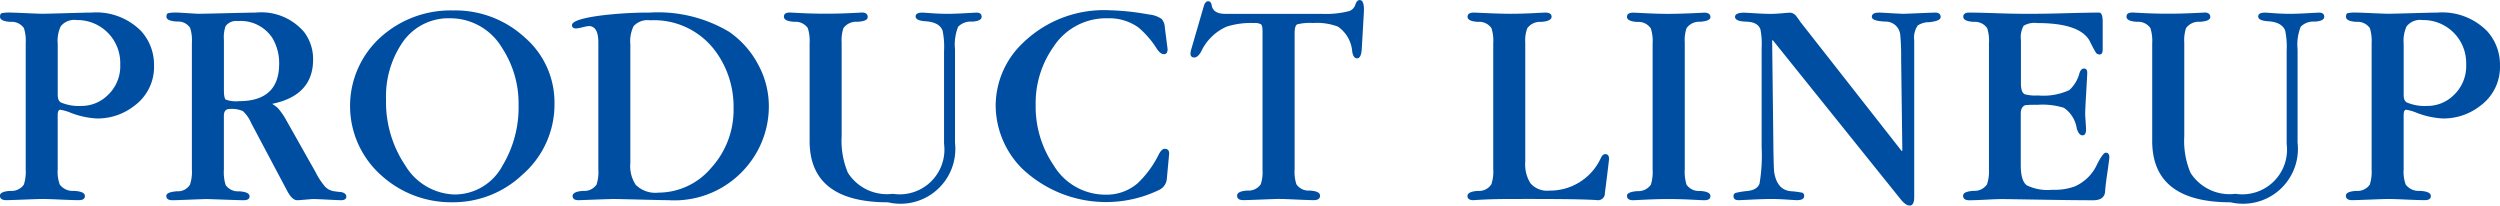
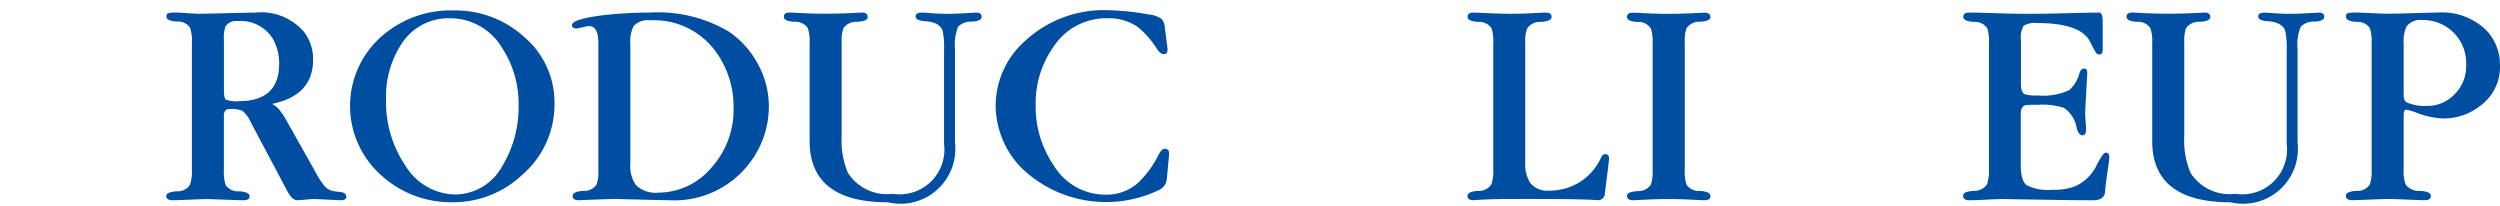
<svg xmlns="http://www.w3.org/2000/svg" id="レイヤー_1" data-name="レイヤー 1" viewBox="0 0 130.285 10.711">
  <defs>
    <style>
      .cls-1 {
        fill: #004ea2;
      }
    </style>
  </defs>
  <title>ai-mc-pc-radiation-013</title>
  <g>
-     <path class="cls-1" d="M572.833,514.446v-6.595a2.171,2.171,0,0,0-.093-.779.776.776,0,0,0-.7-.327q-.546-.031-.546-.266c0-.1.029-.166.086-.187a2.138,2.138,0,0,1,.491-.031c.072,0,.341.011.8.031s.735.031.818.031q.188,0,1.278-.031t1.295-.031a3.282,3.282,0,0,1,2.588.967,2.6,2.6,0,0,1,.67,1.793,2.5,2.5,0,0,1-1.014,2.089,3.1,3.1,0,0,1-1.964.67,4.361,4.361,0,0,1-1.372-.3,2.576,2.576,0,0,0-.53-.155c-.094,0-.14.093-.14.28v2.821a1.931,1.931,0,0,0,.108.8.846.846,0,0,0,.741.327c.379.021.568.109.568.265s-.108.219-.327.219q-.265,0-.951-.031c-.457-.021-.774-.031-.951-.031-.083,0-.39.01-.92.031s-.847.031-.95.031q-.328,0-.328-.234,0-.218.546-.249a.776.776,0,0,0,.7-.327A2.174,2.174,0,0,0,572.833,514.446Zm1.669-6.579v2.682c0,.219.062.354.187.405a2.361,2.361,0,0,0,1.045.172,1.934,1.934,0,0,0,1.325-.515,2.073,2.073,0,0,0,.7-1.652,2.238,2.238,0,0,0-2.276-2.308.9.9,0,0,0-.826.327A1.754,1.754,0,0,0,574.5,507.867Z" transform="translate(-571.493 -505.606)" />
    <path class="cls-1" d="M581.493,514.446v-6.61a2.092,2.092,0,0,0-.093-.779.743.743,0,0,0-.671-.327q-.561-.031-.562-.25c0-.1.029-.166.086-.187a2.138,2.138,0,0,1,.491-.031c.052,0,.233.011.546.031s.5.031.562.031q.2,0,1.465-.031t1.5-.031a2.935,2.935,0,0,1,2.525,1.014,2.326,2.326,0,0,1,.468,1.434q0,1.872-2.136,2.308a1.732,1.732,0,0,1,.312.234,3.6,3.6,0,0,1,.437.639l1.513,2.682a3.946,3.946,0,0,0,.437.687.793.793,0,0,0,.53.312q.2.031.39.047c.166.041.249.119.249.233s-.088.188-.265.188q-.094,0-.71-.031c-.41-.021-.657-.031-.74-.031-.042,0-.18.01-.413.031s-.377.031-.429.031q-.265,0-.515-.468l-1.887-3.555a1.774,1.774,0,0,0-.437-.624,1.442,1.442,0,0,0-.686-.108q-.3,0-.3.358v2.806a2.214,2.214,0,0,0,.093.8.776.776,0,0,0,.7.327c.363.021.546.109.546.265,0,.136-.109.2-.328.2q-.171,0-1.871-.062c-.083,0-.382.01-.9.031s-.819.031-.912.031c-.219,0-.328-.072-.328-.219s.188-.218.562-.249a.729.729,0,0,0,.671-.343A2.094,2.094,0,0,0,581.493,514.446Zm1.669-6.766V510.3c0,.28.033.447.1.5a1.59,1.59,0,0,0,.679.078q2.1,0,2.1-1.949a2.544,2.544,0,0,0-.343-1.325,1.969,1.969,0,0,0-1.809-.9.684.684,0,0,0-.64.265A1.765,1.765,0,0,0,583.162,507.681Z" transform="translate(-571.493 -505.606)" />
    <path class="cls-1" d="M600.389,510.985a4.836,4.836,0,0,1-1.669,3.722,5.24,5.24,0,0,1-3.647,1.439,5.4,5.4,0,0,1-3.7-1.393,4.83,4.83,0,0,1-.086-7.17,5.435,5.435,0,0,1,3.828-1.432,5.332,5.332,0,0,1,3.726,1.408A4.461,4.461,0,0,1,600.389,510.985Zm-1.871.063a5.269,5.269,0,0,0-.857-2.941,3.142,3.142,0,0,0-2.729-1.549,2.9,2.9,0,0,0-2.479,1.283,4.987,4.987,0,0,0-.842,2.956,5.91,5.91,0,0,0,1,3.427,3.1,3.1,0,0,0,2.588,1.518,2.823,2.823,0,0,0,2.479-1.5A5.892,5.892,0,0,0,598.518,511.048Z" transform="translate(-571.493 -505.606)" />
    <path class="cls-1" d="M602.675,514.446V507.82q0-.857-.5-.857a2.709,2.709,0,0,0-.319.063,2.245,2.245,0,0,1-.335.063c-.146,0-.219-.057-.219-.172q0-.3,1.481-.5a20.609,20.609,0,0,1,2.572-.156,7.245,7.245,0,0,1,4.132,1,4.77,4.77,0,0,1,1.512,1.7,4.541,4.541,0,0,1,.562,2.183,4.857,4.857,0,0,1-1.091,3.071,4.92,4.92,0,0,1-4.132,1.824q-.234,0-1.45-.031t-1.4-.031c-.114,0-.446.01-1,.031l-.842.031c-.208,0-.312-.072-.312-.219s.182-.244.546-.265a.774.774,0,0,0,.7-.327A2.067,2.067,0,0,0,602.675,514.446Zm1.668-6.532V514.1a1.768,1.768,0,0,0,.281,1.139,1.452,1.452,0,0,0,1.185.405,3.6,3.6,0,0,0,2.744-1.286,4.481,4.481,0,0,0,1.169-3.126,4.859,4.859,0,0,0-.936-2.947,3.972,3.972,0,0,0-3.414-1.621.987.987,0,0,0-.857.3A1.775,1.775,0,0,0,604.343,507.914Z" transform="translate(-571.493 -505.606)" />
    <path class="cls-1" d="M620.691,513.1v-4.841a4.125,4.125,0,0,0-.078-1.062q-.171-.437-.889-.483-.514-.032-.515-.25c0-.136.119-.2.358-.2.042,0,.2.011.476.031s.554.031.834.031q.359,0,.9-.031c.364-.021.566-.031.608-.031.177,0,.265.073.265.219s-.166.229-.5.25a.918.918,0,0,0-.725.266,2.51,2.51,0,0,0-.163,1.171v4.872a2.859,2.859,0,0,1-3.493,3.107q-4.084,0-4.084-3.2V507.87a2.214,2.214,0,0,0-.094-.8.776.776,0,0,0-.7-.327c-.363-.021-.545-.109-.545-.266s.108-.219.327-.219c-.021,0,.172.011.577.031s.826.031,1.263.031.873-.011,1.31-.031.629-.031.577-.031c.207,0,.312.078.312.234s-.183.229-.546.25a.817.817,0,0,0-.717.327,1.957,1.957,0,0,0-.094.75v4.888a4.271,4.271,0,0,0,.327,1.905,2.413,2.413,0,0,0,2.339,1.094A2.331,2.331,0,0,0,620.691,513.1Z" transform="translate(-571.493 -505.606)" />
    <path class="cls-1" d="M632.2,507.063l.141,1.1q0,.267-.187.267c-.125,0-.249-.094-.374-.283a4.754,4.754,0,0,0-.967-1.116,2.634,2.634,0,0,0-1.605-.472,3.268,3.268,0,0,0-2.822,1.5,5.066,5.066,0,0,0-.92,3,5.44,5.44,0,0,0,.936,3.16,3.148,3.148,0,0,0,2.7,1.532,2.476,2.476,0,0,0,1.684-.6,5.34,5.34,0,0,0,1.092-1.491q.155-.3.312-.3c.156,0,.233.084.233.251l-.124,1.333a.7.7,0,0,1-.375.548,6.356,6.356,0,0,1-7.187-1.124,4.692,4.692,0,0,1-1.356-3.253,4.522,4.522,0,0,1,1.45-3.3,6.052,6.052,0,0,1,4.489-1.674,12.96,12.96,0,0,1,2.043.22,1.358,1.358,0,0,1,.67.235A.756.756,0,0,1,632.2,507.063Z" transform="translate(-571.493 -505.606)" />
-     <path class="cls-1" d="M638.961,507.322v7.108a2.094,2.094,0,0,0,.093.78.768.768,0,0,0,.694.327c.358.021.538.109.538.265s-.109.234-.328.234q-.249,0-.912-.031c-.441-.021-.751-.031-.927-.031-.084,0-.383.01-.9.031s-.824.031-.928.031q-.328,0-.328-.234c0-.155.18-.244.538-.265a.768.768,0,0,0,.694-.327,1.95,1.95,0,0,0,.093-.749v-7.249q0-.281-.085-.343a.66.66,0,0,0-.352-.062,4.2,4.2,0,0,0-1.434.187,2.648,2.648,0,0,0-1.325,1.294q-.173.312-.358.313a.179.179,0,0,1-.2-.2.913.913,0,0,1,.047-.249l.639-2.2c.053-.187.13-.281.234-.281s.166.073.187.219c.053.291.286.437.7.437h5a4.841,4.841,0,0,0,1.465-.144.515.515,0,0,0,.326-.351c.053-.148.125-.224.219-.224.166,0,.24.209.219.627l-.109,1.912c-.021.334-.1.5-.25.5-.123,0-.207-.114-.248-.344a1.731,1.731,0,0,0-.748-1.31,3.047,3.047,0,0,0-1.294-.187,2.668,2.668,0,0,0-.827.07C639.008,506.924,638.961,507.072,638.961,507.322Z" transform="translate(-571.493 -505.606)" />
    <path class="cls-1" d="M649.312,514.431v-6.579a2.064,2.064,0,0,0-.094-.779.774.774,0,0,0-.7-.327q-.545-.031-.545-.266c0-.145.109-.218.326-.218.043,0,.291.011.75.031s.842.031,1.152.031q.577,0,1.17-.031c.395-.021.613-.031.654-.031.219,0,.328.073.328.218s-.182.245-.545.266a.821.821,0,0,0-.719.327,1.712,1.712,0,0,0-.109.732v6.221a1.863,1.863,0,0,0,.266,1.123,1.133,1.133,0,0,0,.982.39,2.913,2.913,0,0,0,2.7-1.715c.063-.125.135-.187.219-.187.135,0,.2.084.2.25,0,.041-.035.327-.1.857s-.107.837-.117.92a.356.356,0,0,1-.391.374c.021,0-.053-.006-.219-.016q-.311-.016-.949-.031c-.615-.011-1.445-.016-2.5-.016-.779,0-1.4,0-1.855.016-.322.01-.633.025-.936.047-.207,0-.311-.072-.311-.219s.182-.244.545-.265a.759.759,0,0,0,.7-.343A2.067,2.067,0,0,0,649.312,514.431Z" transform="translate(-571.493 -505.606)" />
    <path class="cls-1" d="M659.293,507.82v6.61a2.22,2.22,0,0,0,.092.8.778.778,0,0,0,.7.327c.363.021.545.109.545.265s-.109.219-.328.219c-.051,0-.275-.011-.67-.031s-.795-.031-1.2-.031c-.352,0-.748.01-1.184.031l-.639.031q-.328,0-.328-.234,0-.2.545-.241a.794.794,0,0,0,.7-.335,2.2,2.2,0,0,0,.092-.78v-6.579a2.12,2.12,0,0,0-.092-.779.762.762,0,0,0-.7-.343q-.545-.031-.545-.266c0-.145.109-.218.328-.218.061,0,.293.011.693.031s.781.031,1.145.031q.671,0,1.855-.062c.219,0,.328.078.328.233,0,.136-.182.216-.545.242a.794.794,0,0,0-.7.335A1.953,1.953,0,0,0,659.293,507.82Z" transform="translate(-571.493 -505.606)" />
-     <path class="cls-1" d="M670.6,513.48l.031-.031-.062-4.8a11.688,11.688,0,0,0-.047-1.232.761.761,0,0,0-.779-.686c-.467-.021-.7-.1-.7-.25s.129-.218.389-.218q.079,0,.609.031c.352.021.566.031.639.031s.346-.011.818-.031.756-.031.85-.031c.188,0,.281.078.281.233,0,.136-.2.224-.6.266a1.068,1.068,0,0,0-.594.171,1.124,1.124,0,0,0-.184.78v8.153c0,.3-.078.452-.232.452s-.312-.119-.5-.358l-6.641-8.263-.031.031.063,5.363q.015,1.34.047,1.512.155.9.857.967a4.657,4.657,0,0,1,.6.078c.066.021.1.078.1.171,0,.146-.125.219-.375.219-.041,0-.215-.011-.521-.031s-.555-.031-.74-.031c-.312,0-.674.01-1.084.031s-.643.031-.693.031c-.178,0-.266-.067-.266-.2a.167.167,0,0,1,.109-.179,4.222,4.222,0,0,1,.623-.1c.344-.041.551-.172.623-.39a8.791,8.791,0,0,0,.109-1.887v-5.191a3.942,3.942,0,0,0-.062-.951q-.141-.39-.732-.405t-.592-.25c0-.145.16-.218.482-.218q.047,0,.563.031c.342.021.613.031.811.031q.249,0,.592-.031c.229-.021.369-.031.422-.031a.434.434,0,0,1,.326.188c.072.093.141.187.2.28Z" transform="translate(-571.493 -505.606)" />
    <path class="cls-1" d="M675.146,514.431v-6.579a2.064,2.064,0,0,0-.094-.779.774.774,0,0,0-.7-.327q-.545-.031-.545-.266c0-.145.1-.218.311-.218q.454,0,1.365.031t1.363.031h.748c.365,0,.912-.011,1.646-.031s1.279-.031,1.645-.031q.188,0,.188.483v1.435c0,.177-.053.265-.156.265a.222.222,0,0,1-.2-.1,6.1,6.1,0,0,1-.289-.538q-.466-1-2.775-1a1.118,1.118,0,0,0-.7.14,1.222,1.222,0,0,0-.141.749v2.261c0,.312.068.5.2.561a2.187,2.187,0,0,0,.7.063,3.205,3.205,0,0,0,1.621-.28,1.8,1.8,0,0,0,.531-.889q.076-.234.234-.234c.113,0,.17.073.17.219,0,.063-.018.408-.055,1.037s-.053,1-.053,1.13c0,.031.008.158.023.382s.023.356.023.4c0,.208-.062.313-.187.313s-.234-.125-.3-.375a1.583,1.583,0,0,0-.67-1.06,3.736,3.736,0,0,0-1.373-.156,6.023,6.023,0,0,0-.623.016c-.166.052-.25.2-.25.452v2.682q0,.812.313,1.045a2.475,2.475,0,0,0,1.324.233,3.1,3.1,0,0,0,1.17-.172,2.287,2.287,0,0,0,1.17-1.153q.311-.608.451-.608.188,0,.188.234,0,.094-.094.748c-.072.479-.113.821-.125,1.029-.02.312-.229.468-.623.468q-1,0-2.791-.031l-1.9-.031c-.2,0-.49.01-.881.031s-.684.031-.881.031c-.217,0-.326-.078-.326-.234s.182-.23.545-.257a.788.788,0,0,0,.7-.335A2.142,2.142,0,0,0,675.146,514.431Z" transform="translate(-571.493 -505.606)" />
    <path class="cls-1" d="M690.66,513.1v-4.841a4.173,4.173,0,0,0-.078-1.062q-.173-.437-.889-.483-.516-.032-.516-.25c0-.136.119-.2.359-.2.041,0,.2.011.475.031s.555.031.834.031c.24,0,.541-.011.9-.031s.566-.031.609-.031c.176,0,.264.073.264.219s-.166.229-.5.25a.916.916,0,0,0-.725.266,2.505,2.505,0,0,0-.164,1.171v4.872a2.859,2.859,0,0,1-3.492,3.107q-4.084,0-4.084-3.2V507.87a2.214,2.214,0,0,0-.094-.8.778.778,0,0,0-.7-.327c-.363-.021-.545-.109-.545-.266s.109-.219.328-.219c-.021,0,.172.011.576.031s.826.031,1.264.031.873-.011,1.309-.031.629-.031.578-.031q.311,0,.311.234,0,.218-.545.25a.814.814,0,0,0-.717.327,1.957,1.957,0,0,0-.094.75v4.888a4.287,4.287,0,0,0,.326,1.905,2.414,2.414,0,0,0,2.34,1.094A2.331,2.331,0,0,0,690.66,513.1Z" transform="translate(-571.493 -505.606)" />
    <path class="cls-1" d="M695.088,514.446v-6.595a2.2,2.2,0,0,0-.092-.779.778.778,0,0,0-.7-.327q-.545-.031-.545-.266c0-.1.029-.166.086-.187a2.127,2.127,0,0,1,.49-.031c.072,0,.342.011.8.031s.736.031.818.031q.188,0,1.279-.031t1.295-.031a3.283,3.283,0,0,1,2.588.967,2.6,2.6,0,0,1,.67,1.793,2.5,2.5,0,0,1-1.014,2.089,3.1,3.1,0,0,1-1.965.67,4.351,4.351,0,0,1-1.371-.3,2.577,2.577,0,0,0-.531-.155c-.094,0-.139.093-.139.28v2.821a1.935,1.935,0,0,0,.107.8.848.848,0,0,0,.742.327c.379.021.568.109.568.265s-.109.219-.328.219c-.176,0-.494-.011-.951-.031s-.773-.031-.951-.031c-.082,0-.389.01-.92.031s-.846.031-.949.031q-.328,0-.328-.234,0-.218.545-.249a.778.778,0,0,0,.7-.327A2.2,2.2,0,0,0,695.088,514.446Zm1.67-6.579v2.682c0,.219.061.354.186.405a2.361,2.361,0,0,0,1.045.172,1.935,1.935,0,0,0,1.326-.515,2.076,2.076,0,0,0,.7-1.652,2.238,2.238,0,0,0-2.277-2.308.9.9,0,0,0-.826.327A1.756,1.756,0,0,0,696.758,507.867Z" transform="translate(-571.493 -505.606)" />
  </g>
</svg>